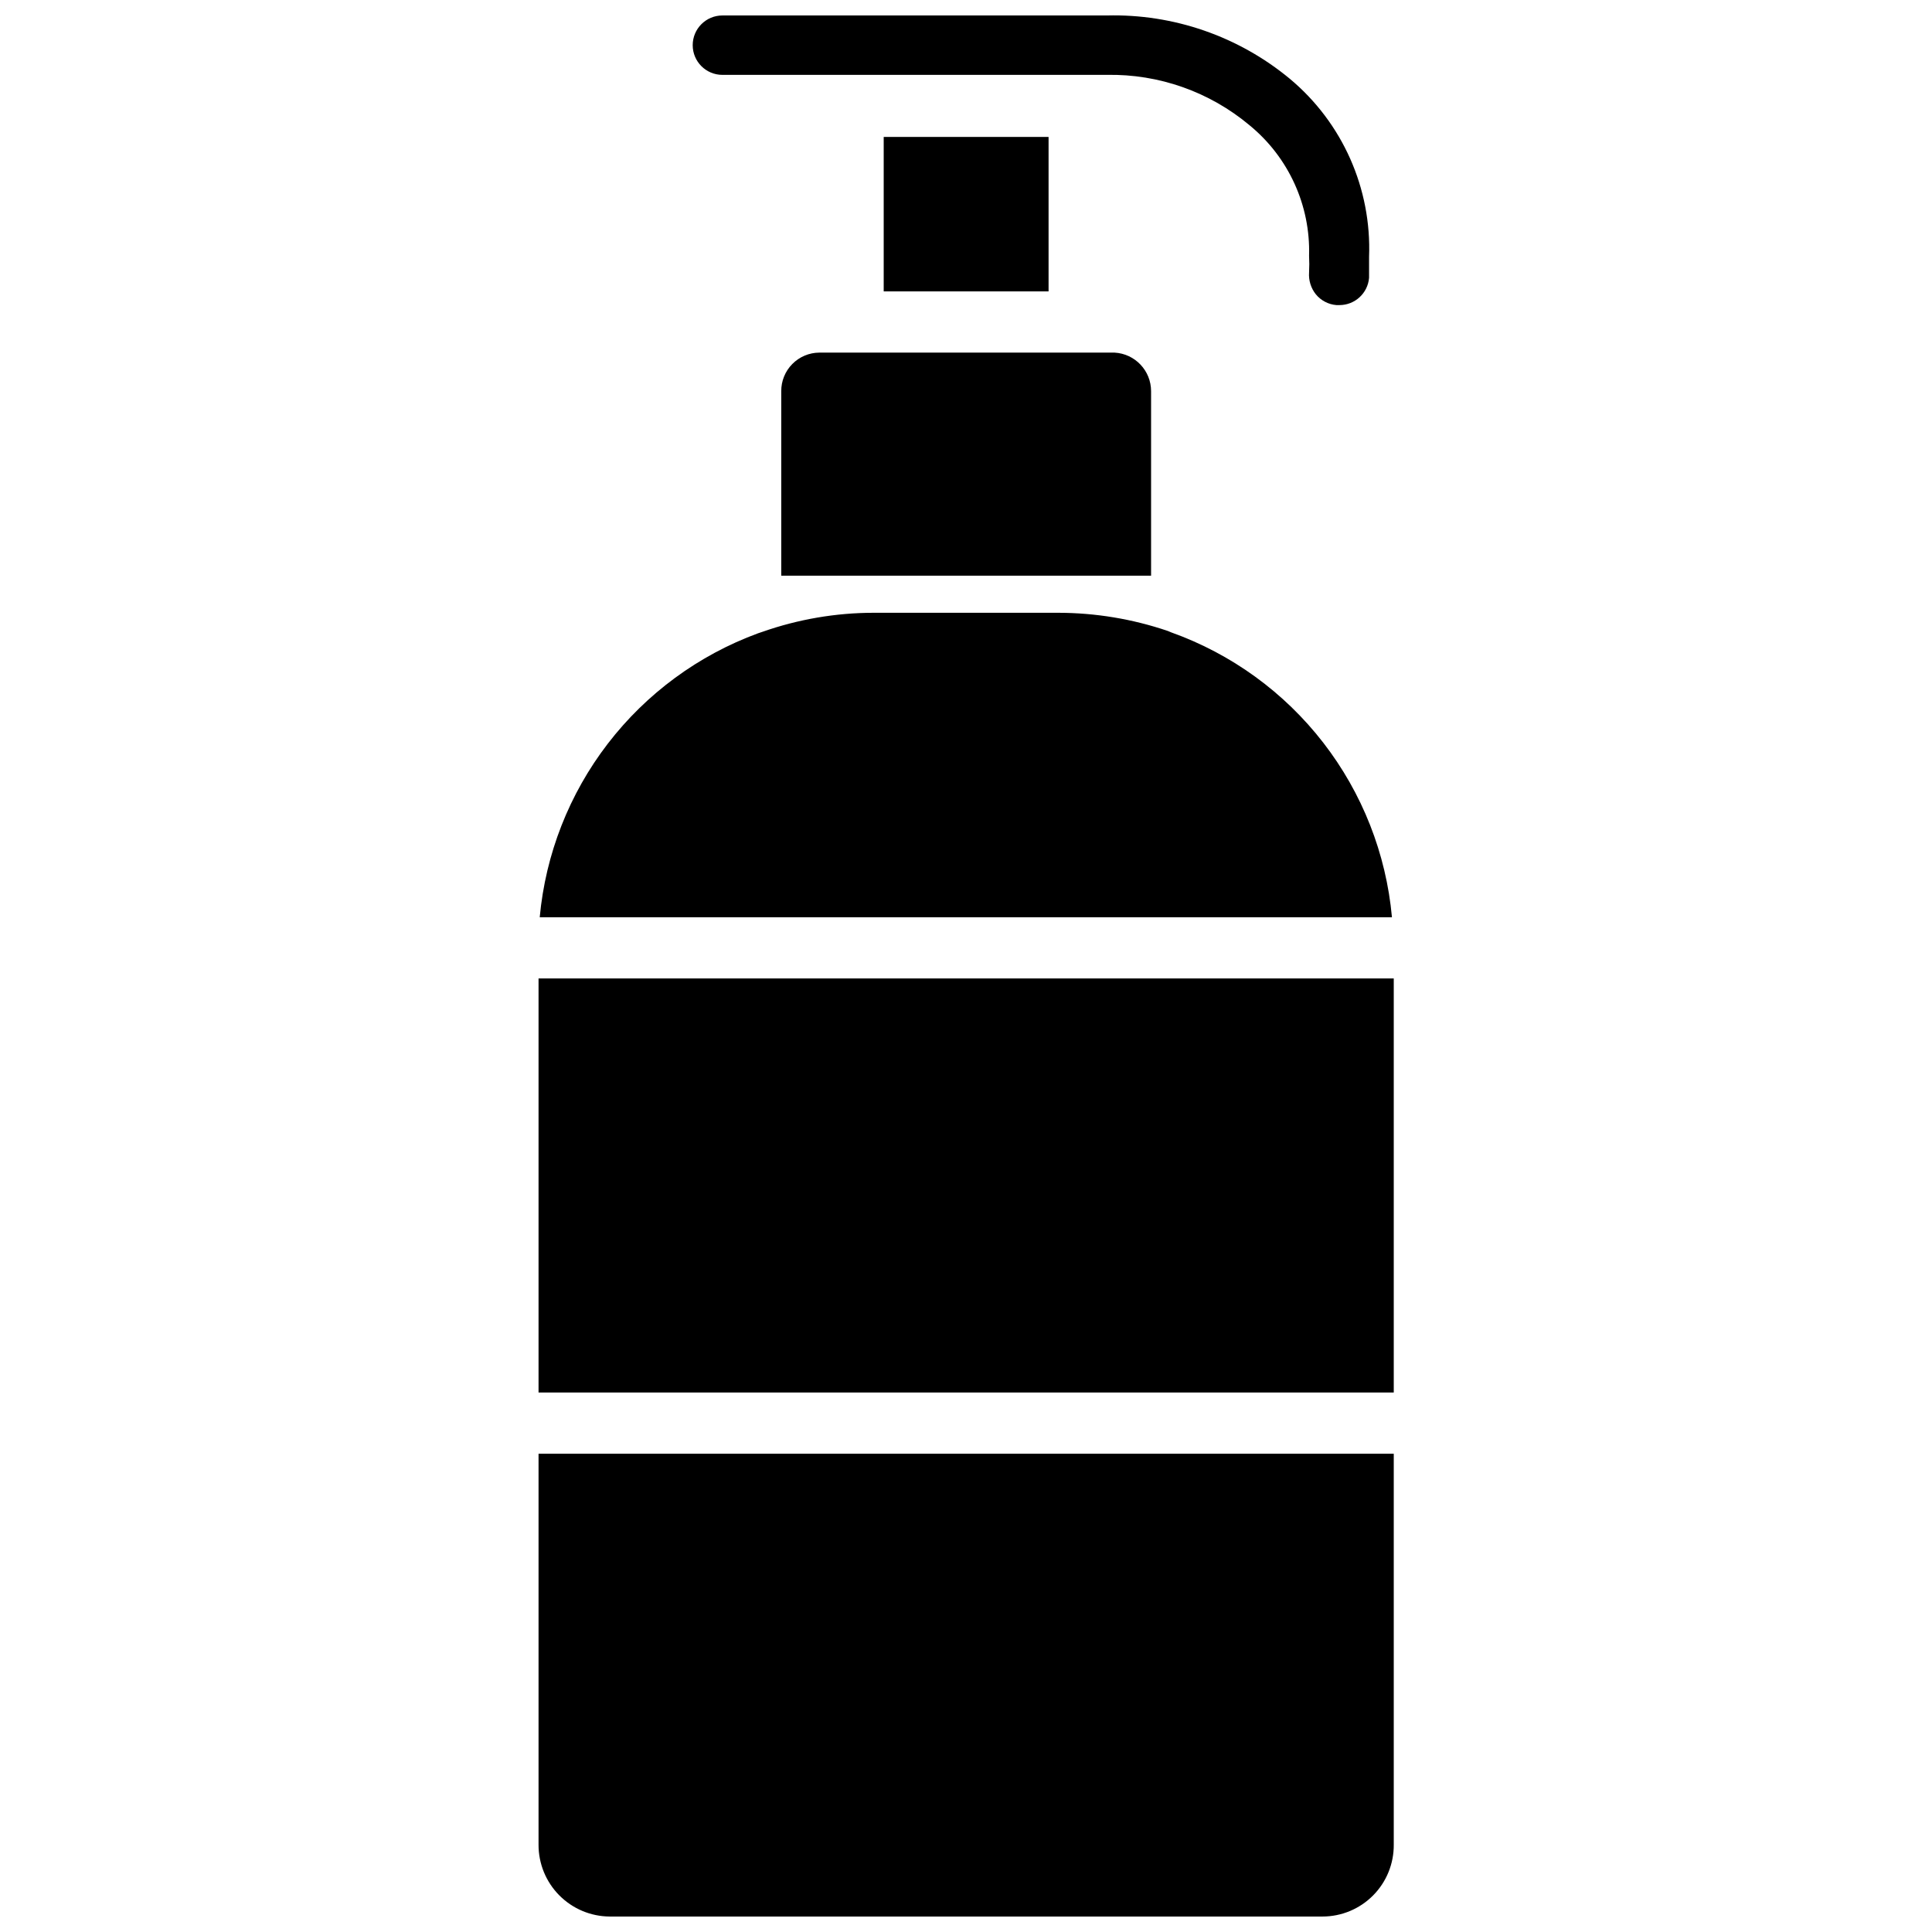
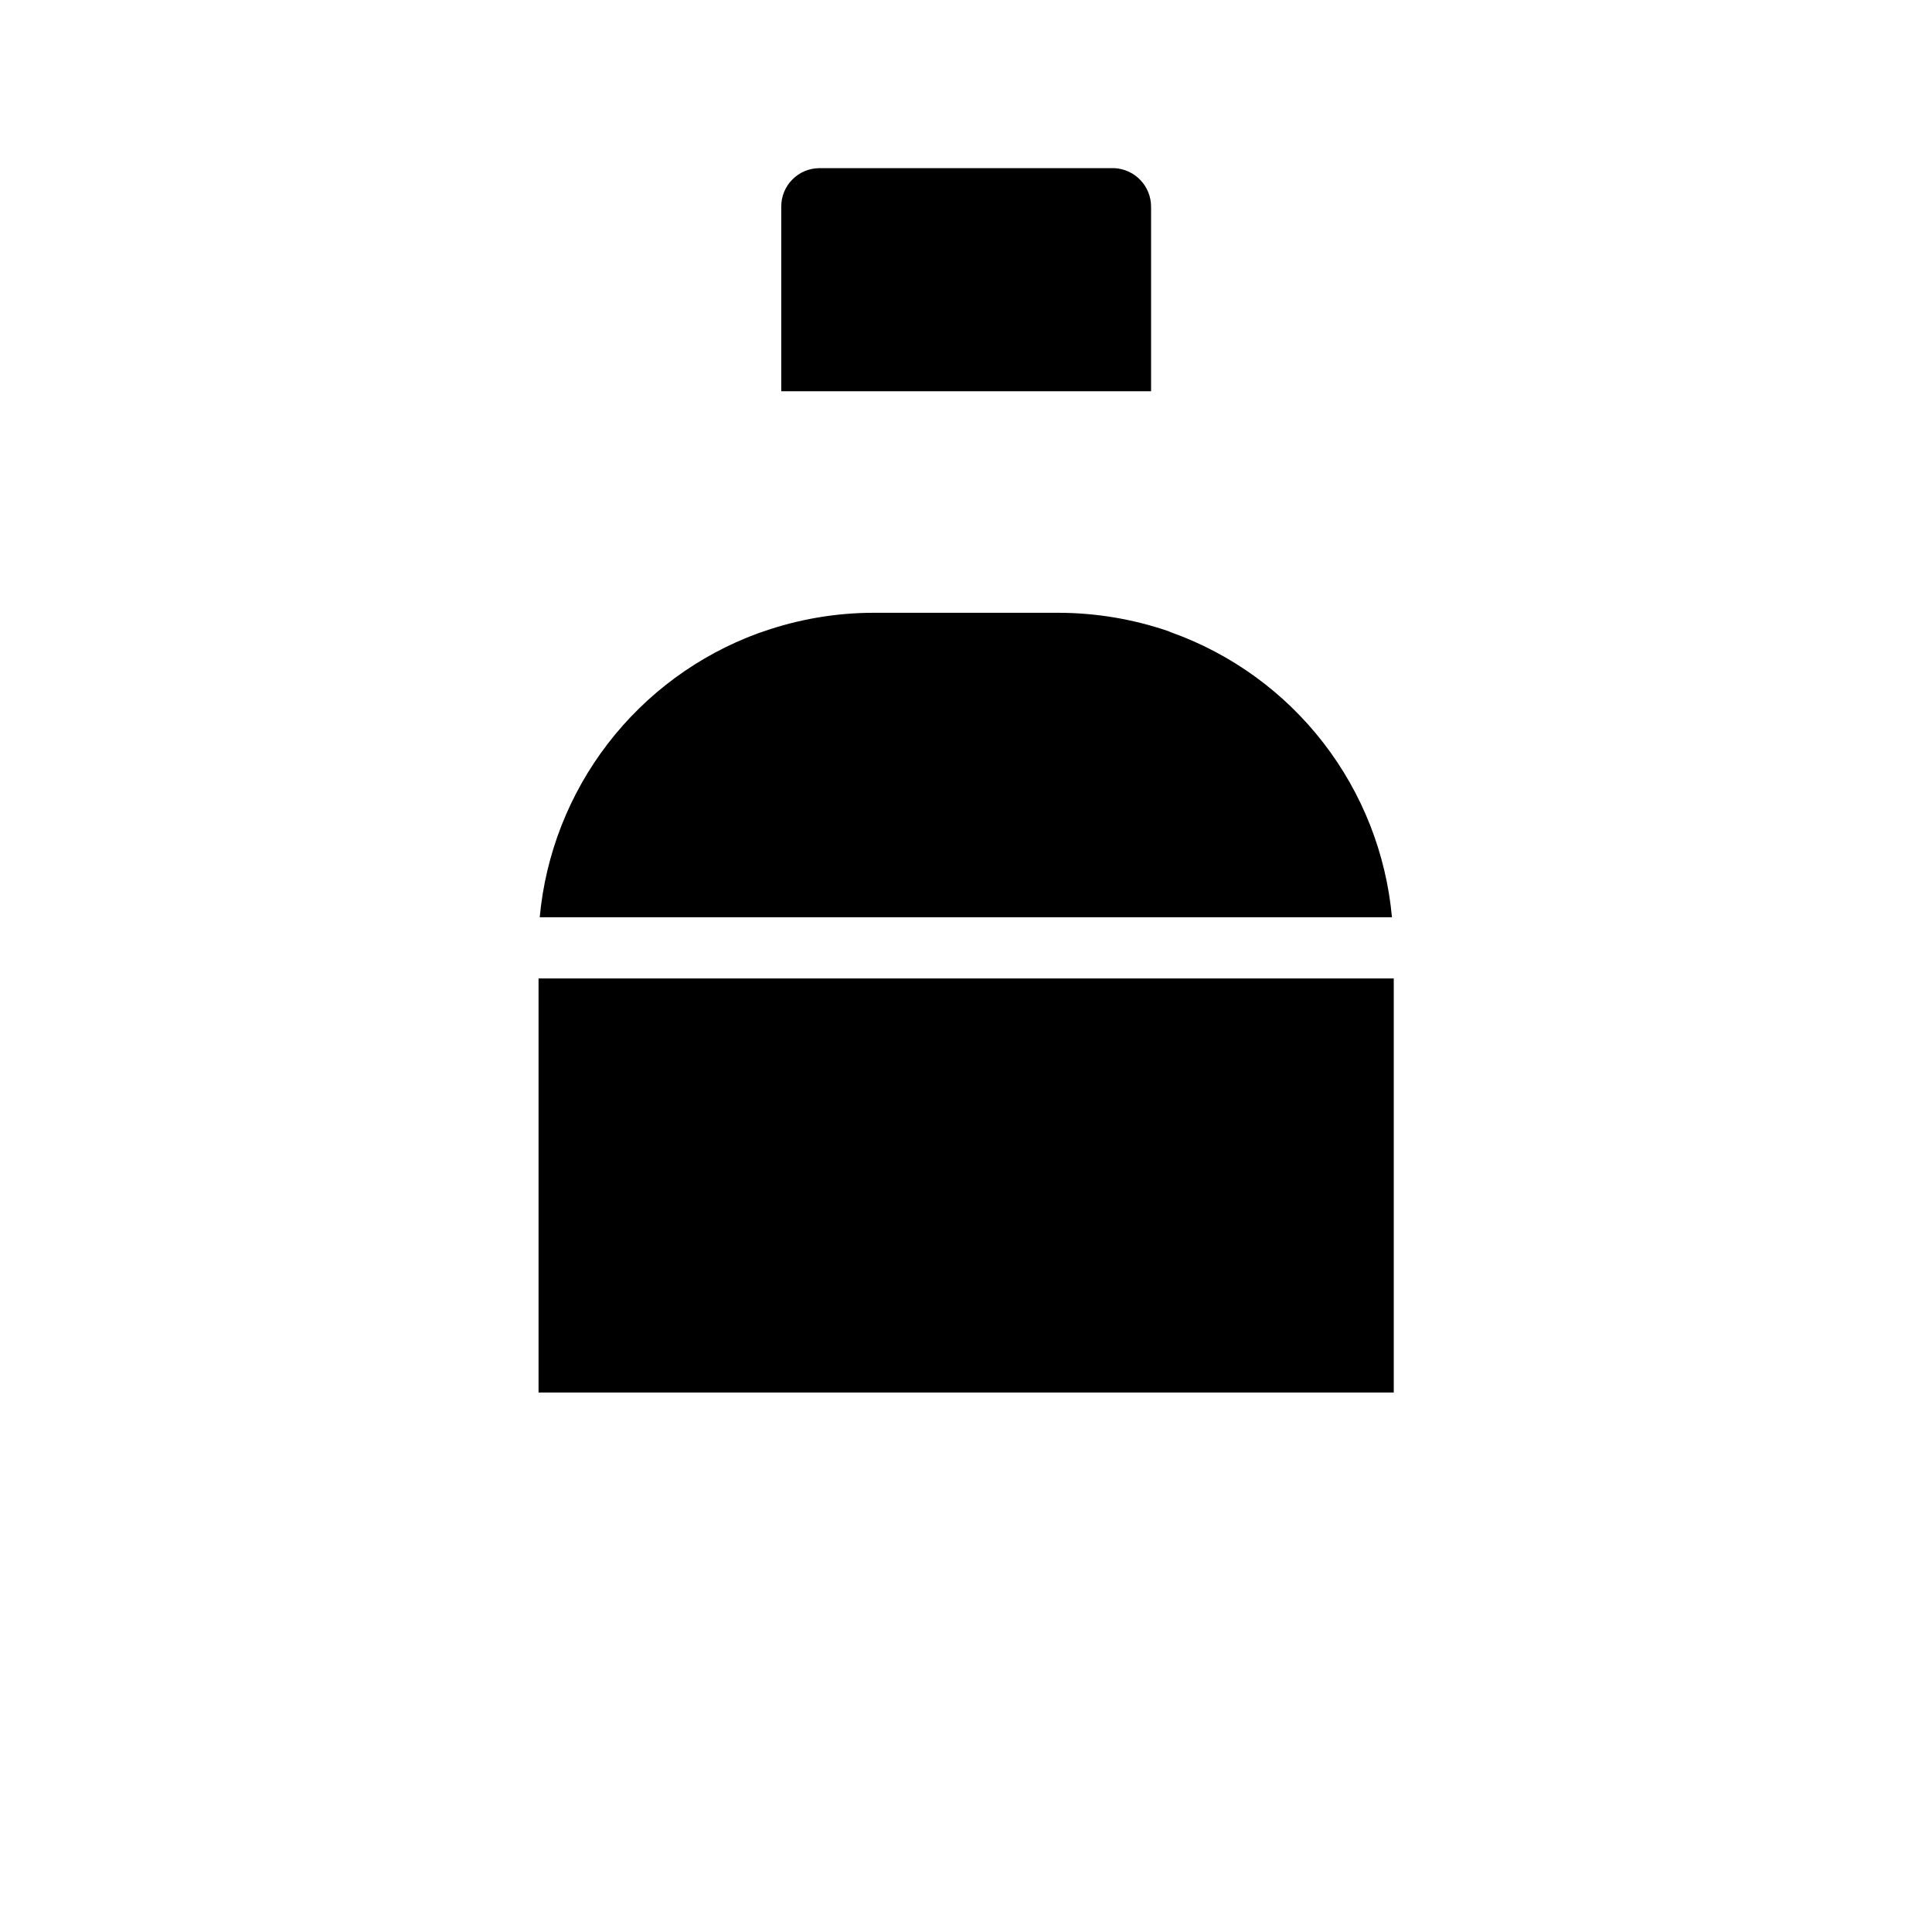
<svg xmlns="http://www.w3.org/2000/svg" width="800px" height="800px" version="1.1" viewBox="144 144 512 512">
  <defs>
    <clipPath id="b">
      <path d="m286 529h228v122.9h-228z" />
    </clipPath>
    <clipPath id="a">
      <path d="m327 148.09h180v76.906h-180z" />
    </clipPath>
  </defs>
  <path d="m454.39 311.59-0.945-0.395v0.004c-9.332-3.168-19.117-4.789-28.969-4.805h-48.965c-10.027 0.008-19.98 1.715-29.441 5.039l-1.18 0.395c-15.773 5.793-29.578 15.938-39.82 29.258-10.238 13.316-16.496 29.27-18.039 46h225.85c-1.535-16.852-7.856-32.914-18.219-46.289-10.363-13.375-24.336-23.508-40.27-29.207z" />
  <path d="m286.72 403.3h226.64v109.73h-226.64z" />
  <g clip-path="url(#b)">
-     <path d="m286.72 632.85c-0.02 5.019 1.949 9.84 5.473 13.41 3.527 3.57 8.324 5.602 13.344 5.641h188.93c5.039 0 9.871-2.012 13.418-5.59 3.547-3.574 5.519-8.422 5.477-13.461v-103.59h-226.64z" />
-   </g>
-   <path d="m351.04 247.68v48.883h98.008v-48.883c0.008-5.445-4.25-9.941-9.684-10.234h-78.25c-2.691 0.02-5.266 1.109-7.156 3.031-1.891 1.918-2.941 4.508-2.918 7.203z" />
+     </g>
+   <path d="m351.04 247.68h98.008v-48.883c0.008-5.445-4.25-9.941-9.684-10.234h-78.25c-2.691 0.02-5.266 1.109-7.156 3.031-1.891 1.918-2.941 4.508-2.918 7.203z" />
  <g clip-path="url(#a)">
-     <path d="m335.45 163.84h101.86c13.824-0.258 27.273 4.496 37.863 13.383 10.32 8.461 16.133 21.223 15.746 34.559 0.078 1.469 0.078 2.941 0 4.41-0.156 2.102 0.492 4.18 1.809 5.824 1.355 1.641 3.312 2.66 5.434 2.836h0.789-0.004c4.113 0.012 7.543-3.144 7.871-7.242v-5.512c0.699-18.152-7.066-35.602-21.016-47.234-13.609-11.262-30.836-17.215-48.492-16.766h-101.86c-4.348 0-7.875 3.523-7.875 7.871s3.527 7.871 7.875 7.871z" />
-   </g>
-   <path d="m378.19 180.29h43.691v40.934h-43.691z" />
+     </g>
</svg>